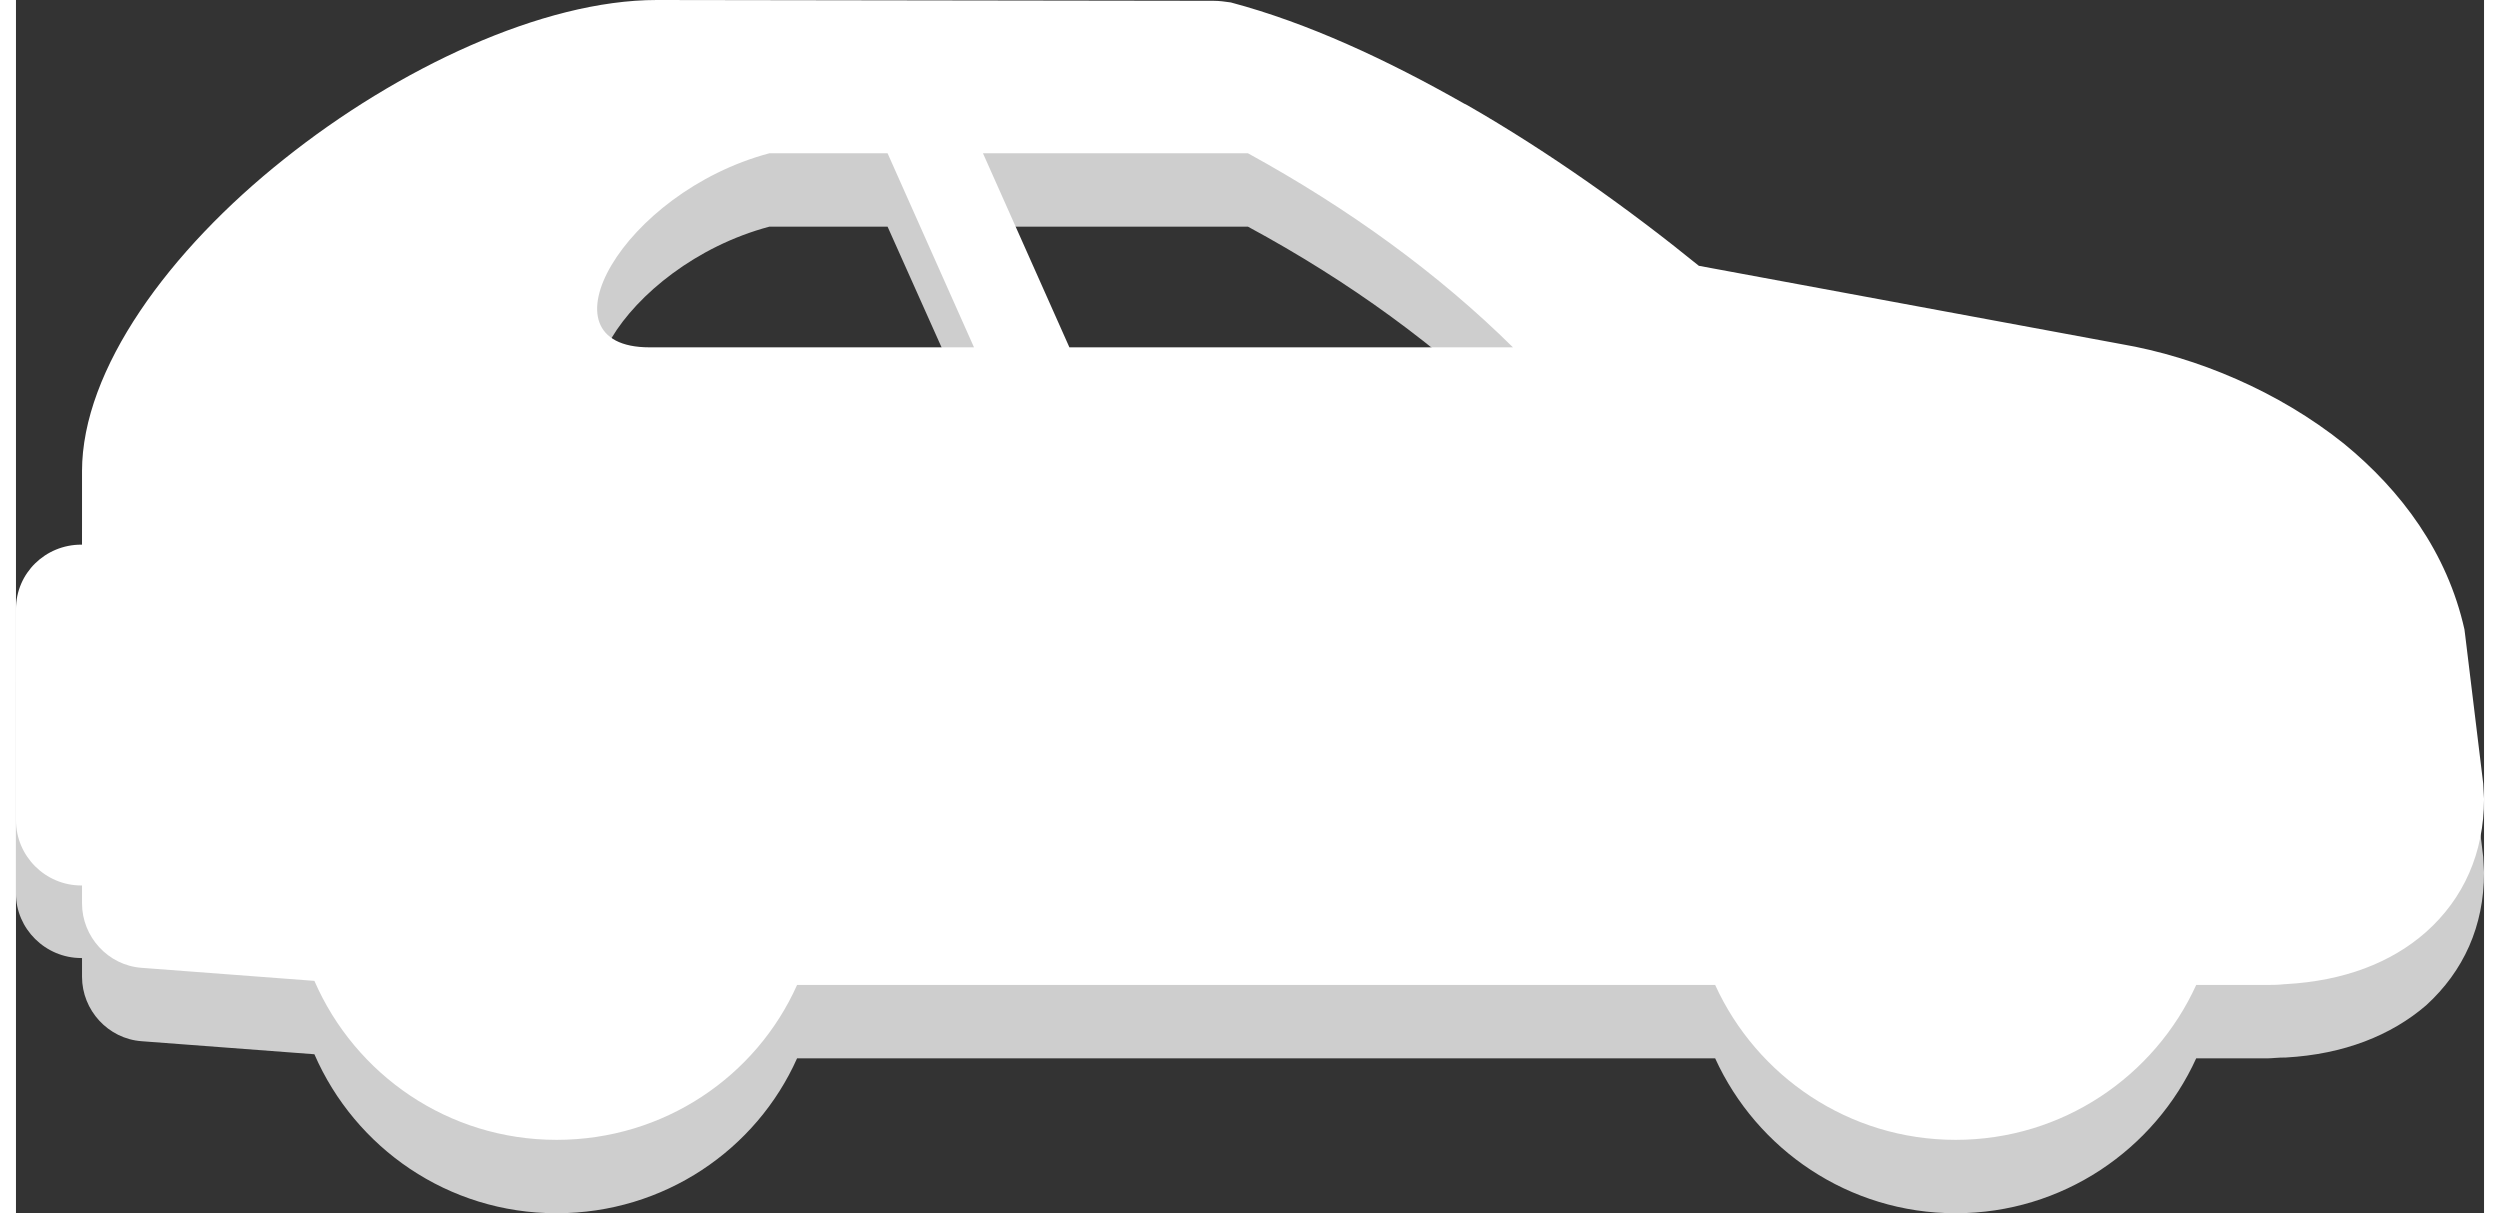
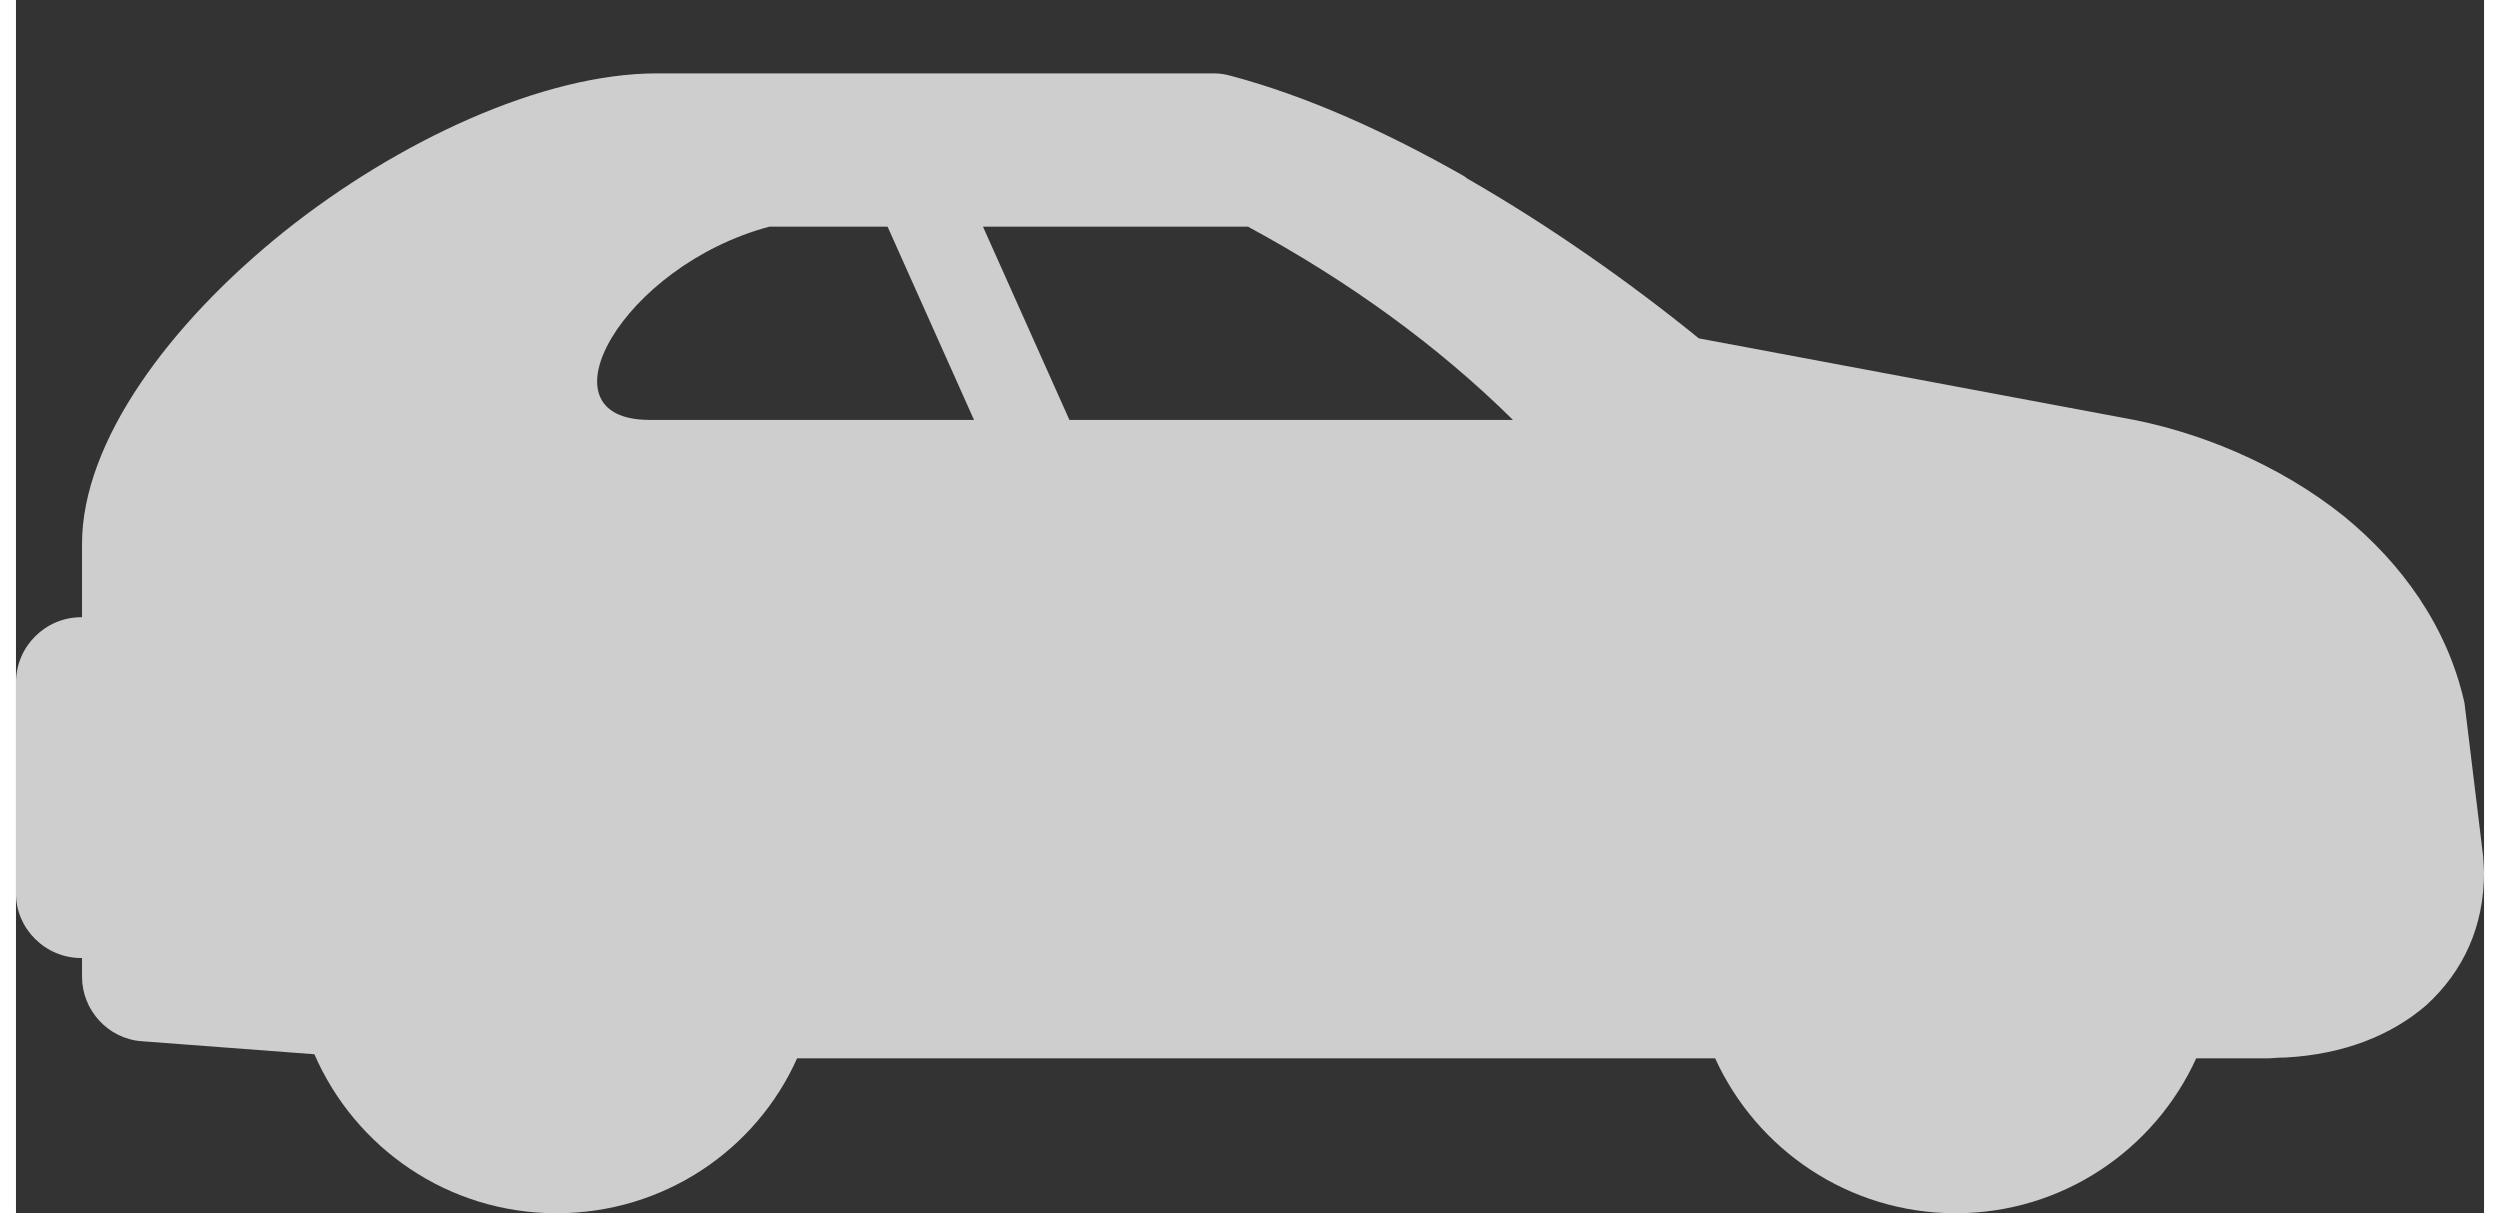
<svg xmlns="http://www.w3.org/2000/svg" xml:space="preserve" width="68px" height="33px" version="1.1" style="shape-rendering:geometricPrecision; text-rendering:geometricPrecision; image-rendering:optimizeQuality; fill-rule:evenodd; clip-rule:evenodd" viewBox="0 0 3027 1488">
  <rect x="0" y="0" width="3027" height="1488" fill="#333333" stroke="none" />
  <defs>
    <style type="text/css">
   
    .fil0 {fill:#CECECE;fill-rule:nonzero}
    .fil1 {fill:white;fill-rule:nonzero}
   
  </style>
  </defs>
  <g id="Слой_x0020_1">
    <path class="fil0" d="M81 667c0,-125 107,-270 248,-383 139,-111 317,-194 457,-194l0 0 683 0c7,0 14,1 21,3l0 0c94,25 191,69 286,123l4 3c101,58 199,127 284,196l518 97c93,16 193,57 273,121 71,58 127,135 148,229l1 8 0 0 22 181 1 19c0,66 -25,121 -71,163 -43,37 -101,60 -172,64l-1 0c-9,0 -16,1 -21,1l-88 0c-51,112 -164,190 -295,190 -131,0 -244,-78 -295,-190l-1126 0c-50,112 -163,190 -295,190 -133,0 -247,-80 -297,-195l-212 -16c-41,-3 -73,-38 -73,-79l0 -23 -1 0c-44,0 -80,-36 -80,-79l0 -259c0,-44 36,-80 80,-80l1 0 0 -90zm1755 -152c-91,-90 -201,-170 -325,-237l-325 0 106 237c181,0 363,0 544,0zm-661 0l-106 -237 -145 0c-180,48 -287,237 -147,237 133,0 266,0 398,0z" />
-     <path class="fil1" d="M81 578c0,-125 107,-271 248,-383 139,-111 317,-195 457,-195l0 0 683 1c7,0 14,1 21,2l0 0c94,25 191,70 286,124l4 2c101,58 199,128 284,197l518 96c93,16 193,58 273,122 71,58 127,134 148,228l1 8 0 0 22 181 1 19c0,66 -25,122 -71,163 -43,38 -101,60 -172,64l-1 0c-9,1 -16,1 -21,1l-88 0c-51,112 -164,190 -295,190 -131,0 -244,-78 -295,-190l-1126 0c-50,112 -163,190 -295,190 -133,0 -247,-80 -297,-195l-212 -16c-41,-3 -73,-38 -73,-79l0 -22 -1 0c-44,0 -80,-36 -80,-80l0 -259c0,-44 36,-79 80,-79l1 0 0 -90zm1755 -152c-91,-90 -201,-170 -325,-238l-325 0 106 238c181,0 363,0 544,0zm-661 0l-106 -238 -145 0c-180,48 -287,238 -147,238 133,0 266,0 398,0z" />
  </g>
</svg>